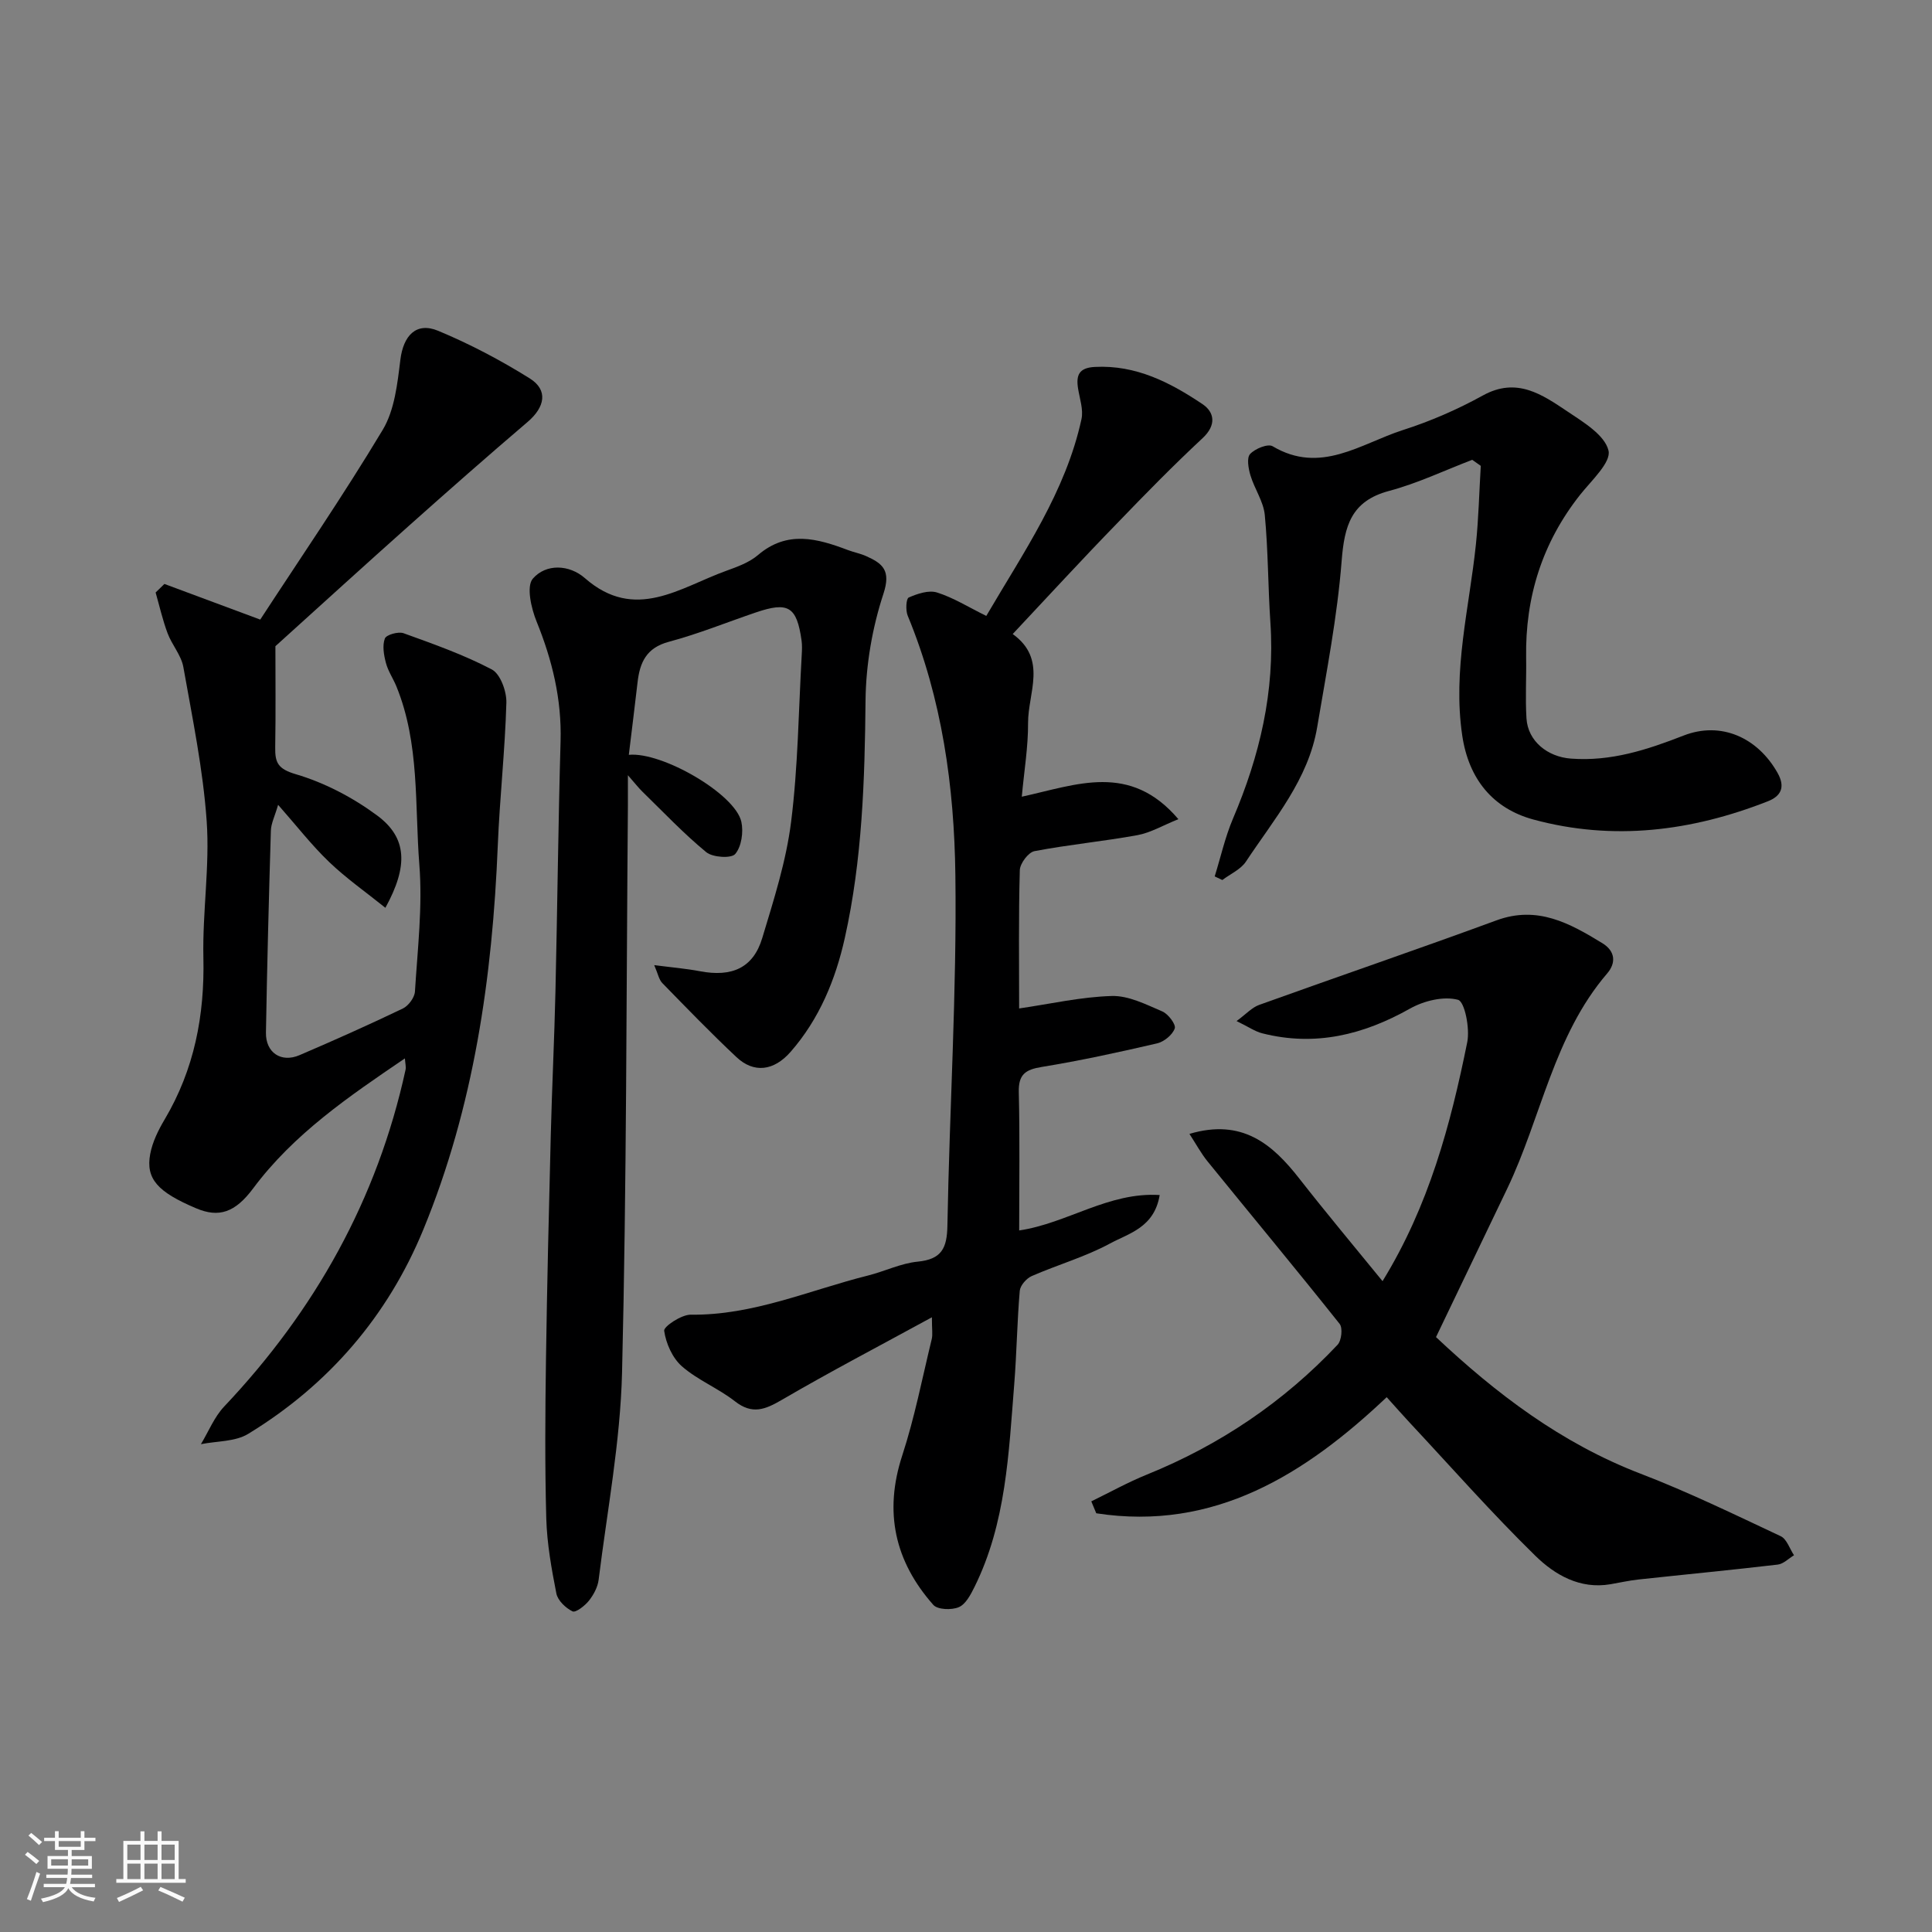
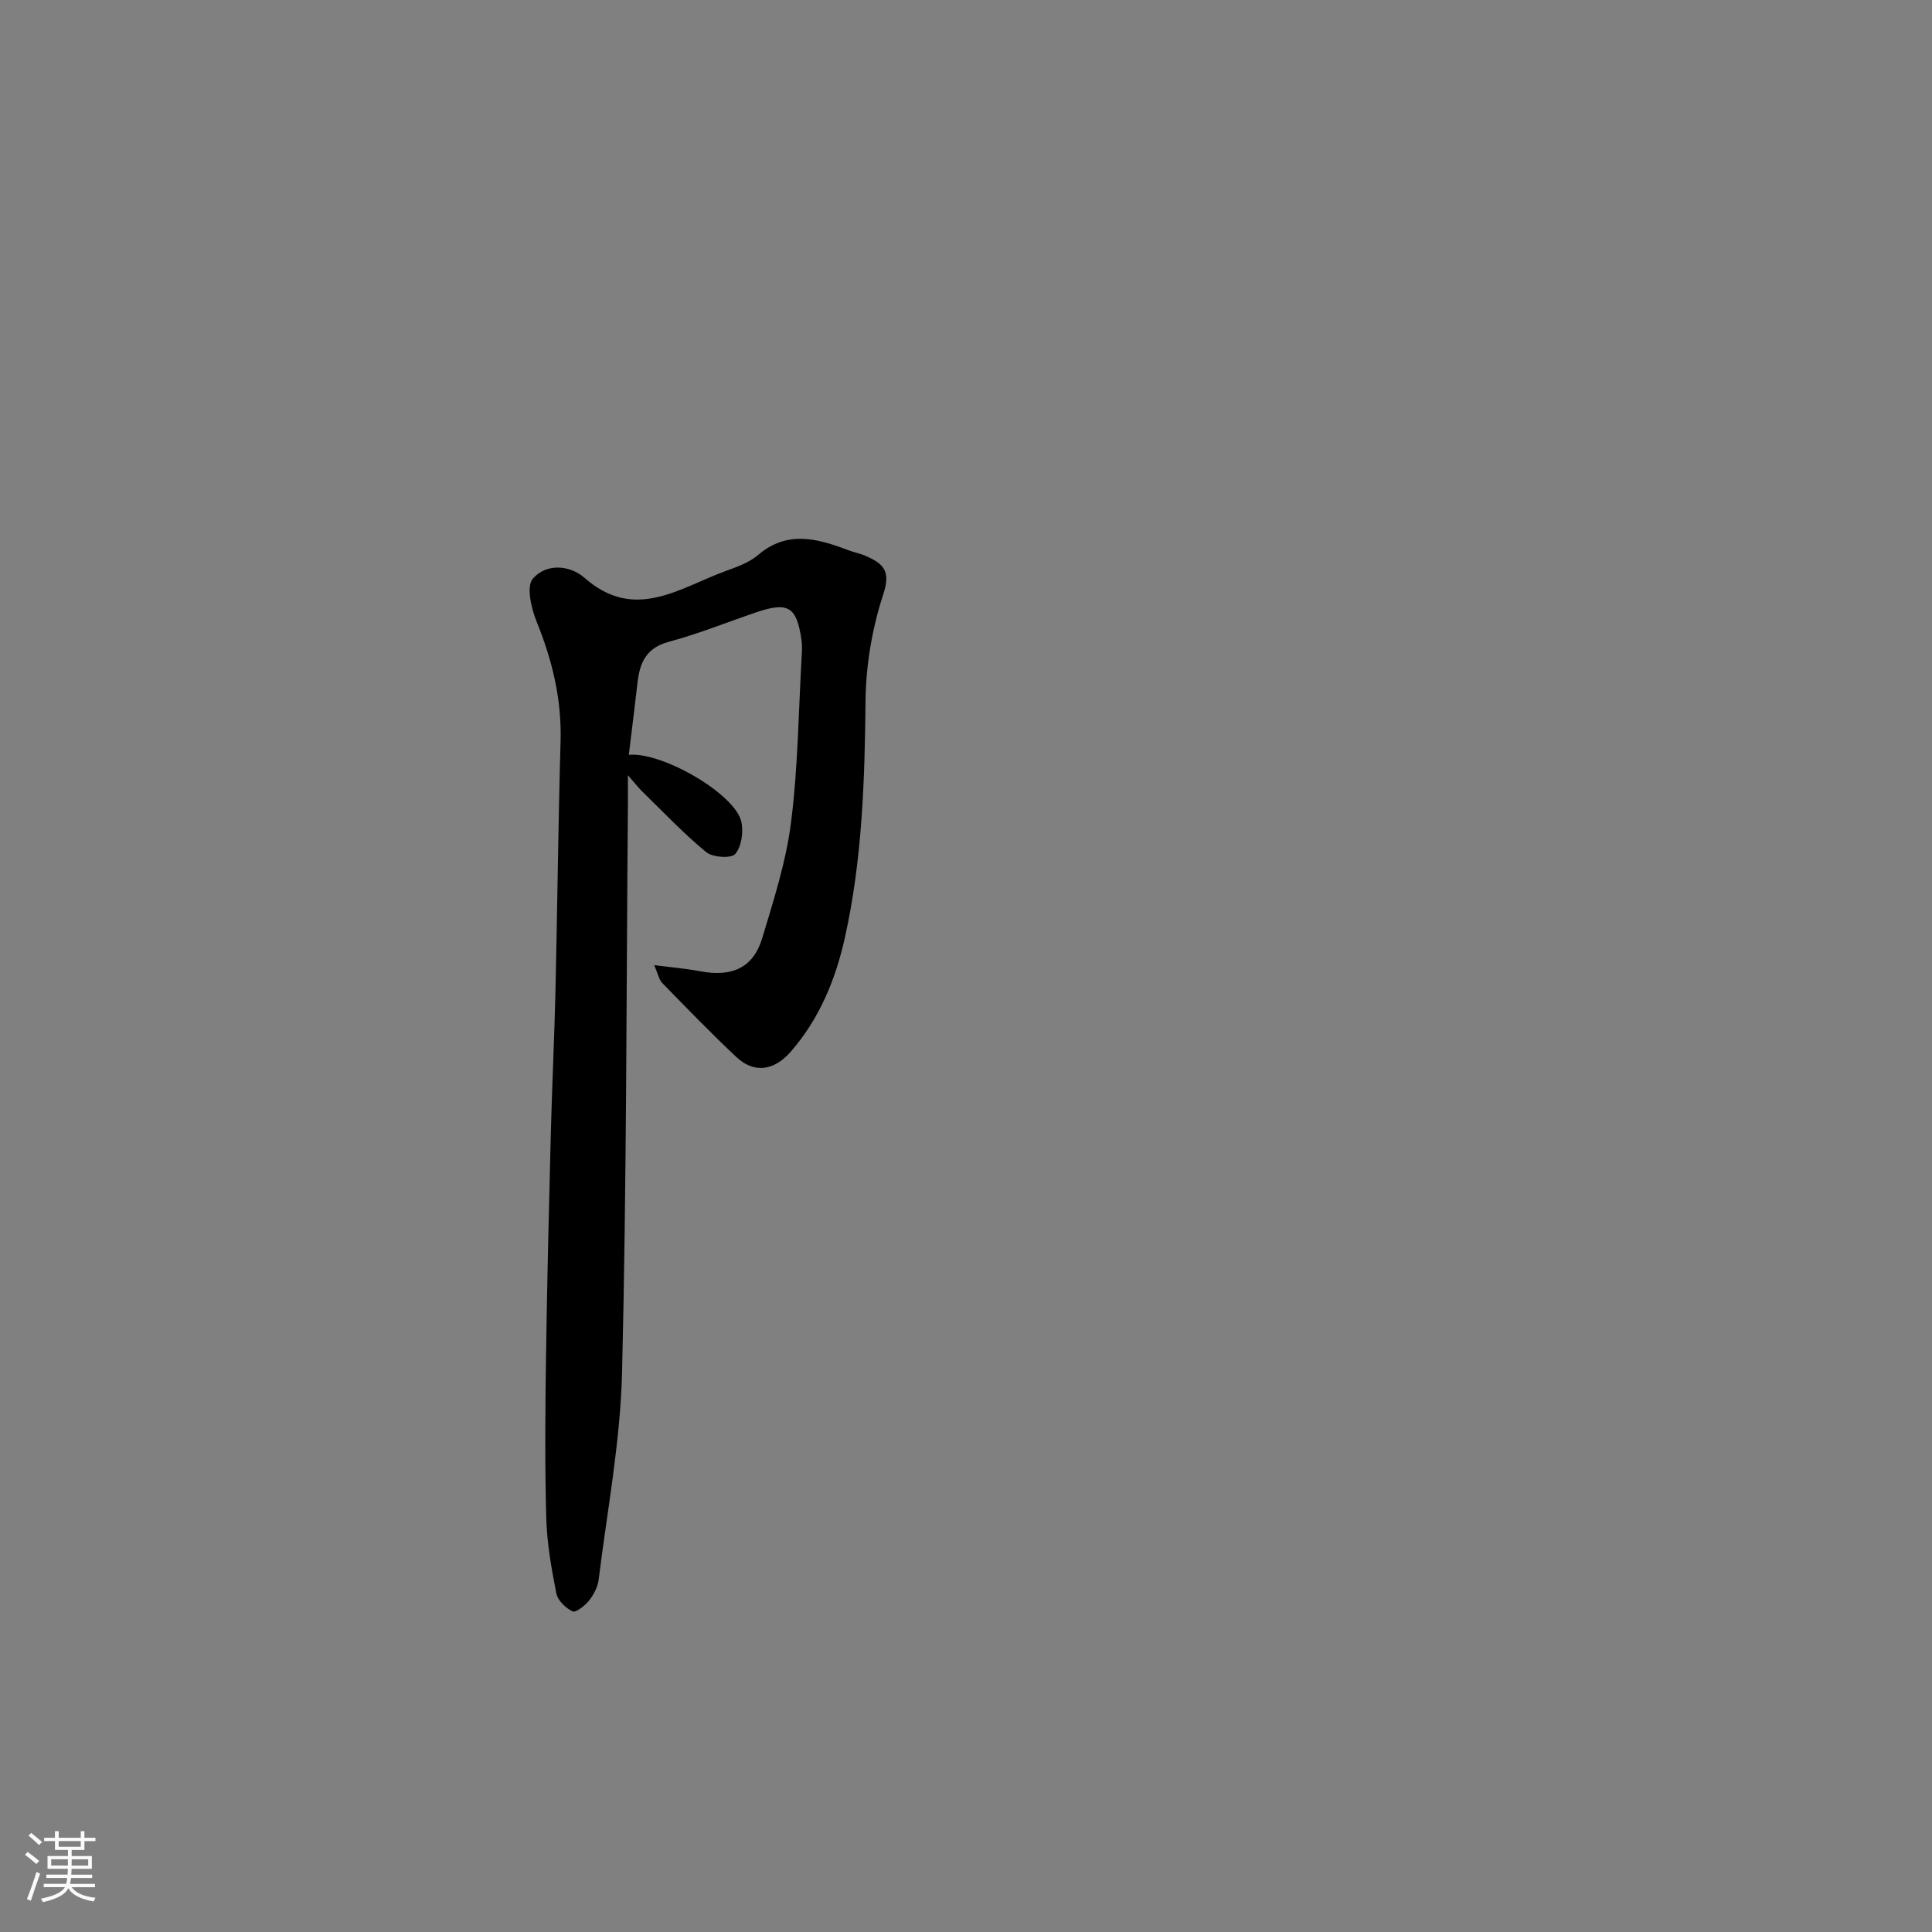
<svg xmlns="http://www.w3.org/2000/svg" enable-background="new 0 0 400 400" viewBox="0 0 400 400">
  <rect x="0" y="0" width="400" height="400" fill="#808080" stroke="none" />
  <path d="m5.17 384 .55-.58c.85.61 1.65 1.24 2.4 1.87l-.59.64c-.83-.73-1.62-1.38-2.36-1.93m1.22 9.53-.82-.34c.71-1.76 1.37-3.64 1.98-5.63.24.13.5.25.76.36-.6 1.67-1.24 3.54-1.92 5.61m-.5-13.5.57-.54c.56.44 1.31 1.06 2.26 1.87l-.64.64c-.68-.66-1.41-1.32-2.19-1.97m3.25.46h2.24v-1.36h.77v1.36h4.57v-1.36h.76v1.36h2.28v.69h-2.28v1.84h-2.64v1.26h4.18v2.64h-4.21c0 .45-.02.86-.05 1.21h4.32v.69h-4.38c-.04.34-.1.75-.19 1.22h5.15v.69h-4.82c.87 1.19 2.51 1.92 4.93 2.19-.17.31-.3.57-.37.76-2.77-.49-4.52-1.41-5.26-2.76-.56 1.26-2.3 2.23-5.24 2.9-.12-.24-.26-.48-.43-.72 2.73-.55 4.38-1.34 4.96-2.38h-4.38v-.69h4.65c.1-.38.17-.79.21-1.22h-4.32v-.69h4.4c.03-.34.05-.75.05-1.21h-4.2v-2.64h4.23v-1.26h-2.69v-1.84h-2.24zm1.46 4.46v1.29h3.45c.01-.4.02-.57.01-.53v-.32-.45h-3.46zm1.55-2.59h4.57v-1.19h-4.57zm6.11 2.59h-3.42v.77c-.01.19-.01.37-.02.53h3.44z" fill="#fafafa" />
-   <path d="m32.63 379.16h.82v1.98h3.54v7.89h1.46v.78h-14.37v-.78h1.46v-7.89h3.54v-1.98h.82v1.98h2.73zm-3.49 11.48.5.73c-1.61.82-3.28 1.63-5 2.41-.13-.27-.28-.55-.44-.82 1.75-.72 3.4-1.49 4.94-2.32m-2.78-5.55h2.73v-3.18h-2.73zm0 3.95h2.73v-3.2h-2.73zm3.54-3.95h2.73v-3.18h-2.73zm0 3.95h2.73v-3.2h-2.73zm7.89 4.68c-1.84-.92-3.51-1.7-5.02-2.32l.45-.73c1.89.8 3.57 1.55 5.04 2.23zm-1.62-11.81h-2.73v3.18h2.73zm-2.73 7.13h2.73v-3.2h-2.73z" fill="#fafafa" />
  <g fill="#000001">
-     <path d="m83.83 219.13c-11.65 7.91-23.03 15.65-31.43 26.93-3.73 5-7.09 6.1-11.78 4.11-7.97-3.37-10.48-6.09-9.52-11.25.47-2.5 1.68-4.95 3-7.17 6.13-10.36 8.28-21.52 8.01-33.48-.21-9.42 1.34-18.92.68-28.28-.75-10.69-2.95-21.3-4.83-31.89-.44-2.45-2.37-4.59-3.27-7.01-1.02-2.73-1.67-5.61-2.47-8.42.61-.59 1.21-1.18 1.82-1.77 6.26 2.33 12.53 4.66 19.84 7.38 8.11-12.44 17.15-25.61 25.36-39.29 2.46-4.1 3.04-9.55 3.65-14.49.61-4.99 3.26-7.91 7.83-6.01 6.56 2.73 12.92 6.08 18.95 9.85 3.87 2.42 3.17 5.95-.46 9.04-8.27 7.05-16.43 14.24-24.54 21.47-9.11 8.11-18.12 16.33-27.65 24.94 0 6.59.08 13.76-.04 20.93-.05 3.19.55 4.48 4.29 5.58 5.96 1.76 11.81 4.83 16.83 8.55 6.2 4.6 6.45 10.44 1.69 19.1-4-3.22-8.09-6.08-11.65-9.49-3.65-3.5-6.77-7.54-10.56-11.83-.69 2.38-1.46 3.86-1.5 5.37-.42 13.93-.78 27.86-1.02 41.79-.07 4.15 3.15 6.3 6.95 4.67 7.19-3.08 14.35-6.28 21.4-9.66 1.16-.56 2.42-2.26 2.5-3.51.54-8.75 1.6-17.59.91-26.27-.97-12.35.1-25.04-4.75-36.91-.67-1.64-1.73-3.17-2.17-4.86-.43-1.63-.77-3.58-.22-5.05.29-.78 2.78-1.49 3.87-1.1 6.2 2.24 12.46 4.45 18.27 7.5 1.78.94 3.08 4.54 3.02 6.88-.28 9.87-1.38 19.71-1.78 29.58-1.11 27.3-4.96 54.1-15.41 79.5-7.38 17.95-19.65 32.18-36.27 42.31-2.69 1.64-6.49 1.47-9.78 2.13 1.58-2.62 2.76-5.62 4.81-7.79 18.81-19.89 31.71-42.91 37.56-69.75.12-.6-.07-1.29-.14-2.33z" />
-     <path d="m209.67 131.27c7.25 5.21 3.15 12.19 3.18 18.42.03 4.9-.8 9.81-1.3 15.26 11.37-2.48 22.38-7.15 32.42 4.65-3.21 1.29-5.75 2.81-8.48 3.31-7.07 1.29-14.25 1.96-21.31 3.31-1.27.24-3 2.55-3.04 3.94-.27 9.65-.14 19.31-.14 28.63 6.47-.94 12.81-2.4 19.19-2.58 3.47-.1 7.1 1.76 10.46 3.2 1.22.52 2.85 2.69 2.57 3.51-.46 1.33-2.21 2.76-3.66 3.1-7.91 1.84-15.87 3.57-23.88 4.88-3.39.55-4.84 1.55-4.75 5.22.23 9.48.08 18.96.08 28.63 9.96-1.47 18.5-8 29.09-7.33-1.12 6.75-6.4 7.93-10.3 10.04-5.11 2.77-10.84 4.39-16.2 6.74-1.09.48-2.37 1.94-2.47 3.05-.55 6.41-.63 12.86-1.14 19.28-1.15 14.32-1.67 28.79-8.24 42.05-.79 1.59-1.82 3.57-3.25 4.17-1.48.63-4.38.53-5.27-.48-7.97-9.01-10.26-19.2-6.43-30.93 2.57-7.87 4.15-16.05 6.11-24.11.22-.92.03-1.94.03-4.5-10.97 5.99-21.14 11.3-31.04 17.08-3.48 2.03-6.15 3.12-9.73.32-3.45-2.7-7.72-4.39-10.99-7.25-1.96-1.72-3.3-4.74-3.67-7.35-.13-.89 3.57-3.36 5.5-3.34 12.91.17 24.54-5.06 36.68-8.1 3.47-.87 6.82-2.54 10.32-2.88 4.95-.49 6.06-2.79 6.14-7.45.43-24.19 1.96-48.39 1.65-72.57-.23-18.28-2.75-36.51-9.87-53.72-.46-1.1-.33-3.53.21-3.76 1.8-.79 4.14-1.58 5.86-1.04 3.37 1.06 6.47 3.01 10.2 4.85 7.75-13.24 16.43-25.68 19.71-40.75.42-1.95-.36-4.19-.7-6.28-.46-2.8.16-4.35 3.46-4.52 8.52-.45 15.61 3.22 22.28 7.69 2.49 1.67 2.95 4.33.05 7.04-6.09 5.67-11.93 11.63-17.7 17.63-7.18 7.38-14.13 14.94-21.63 22.94z" />
    <path d="m135.45 199.82c3.72.48 6.61.72 9.45 1.26 6.65 1.27 11.05-.69 12.91-6.85 2.39-7.92 4.96-15.93 5.98-24.08 1.44-11.44 1.54-23.04 2.2-34.58.06-1 .1-2.02-.04-3-1-7-2.74-8.06-9.49-5.76-6 2.04-11.9 4.44-18 6.07-4.64 1.24-5.99 4.28-6.46 8.38-.58 5.01-1.2 10.01-1.81 15.02 6.85-.68 22.03 8.09 23.3 13.87.46 2.11.03 5.13-1.27 6.66-.81.96-4.65.72-5.99-.37-4.68-3.85-8.88-8.3-13.24-12.55-.77-.75-1.44-1.62-2.99-3.39 0 2.86.01 4.61 0 6.35-.33 39.1-.26 78.2-1.21 117.29-.35 14.35-3.08 28.64-4.85 42.94-.19 1.52-1.05 3.12-2.02 4.34-.84 1.05-2.73 2.51-3.38 2.2-1.42-.69-3.06-2.25-3.35-3.71-1.01-5.12-1.94-10.33-2.09-15.53-.3-10.99-.22-22-.06-32.99.22-15.43.6-30.87.99-46.3.25-9.94.74-19.87.97-29.8.4-17.26.57-34.54 1.06-51.8.25-8.71-1.72-16.81-4.97-24.82-1.11-2.74-2.15-7.28-.77-8.87 2.73-3.15 7.55-2.93 10.78-.1 10.39 9.1 19.69 1.93 29.26-1.52 2.3-.83 4.76-1.72 6.57-3.26 6.07-5.19 12.3-3.43 18.67-1.02 1.22.46 2.53.7 3.71 1.23 3.43 1.53 5.19 2.95 3.6 7.79-2.31 7.03-3.63 14.68-3.71 22.08-.16 16.53-.68 32.98-4.28 49.15-1.92 8.64-5.28 16.82-11.24 23.63-3.47 3.96-7.6 4.47-11.21 1.08-5.27-4.95-10.3-10.15-15.35-15.33-.69-.71-.89-1.91-1.67-3.71z" />
-     <path d="m297.31 276.83c12.44 11.71 25.96 21.99 42.35 28.28 9.87 3.79 19.43 8.44 29.01 12.94 1.26.59 1.86 2.6 2.76 3.95-1.12.67-2.18 1.79-3.36 1.93-9.61 1.13-19.24 2.05-28.85 3.09-1.95.21-3.87.65-5.8.98-6.32 1.08-11.51-1.95-15.53-5.88-9.03-8.83-17.4-18.34-26.03-27.58-1.46-1.56-2.86-3.17-4.76-5.27-16.82 15.92-35.64 27.81-60.13 24.04-.34-.82-.69-1.65-1.03-2.47 3.83-1.86 7.57-3.95 11.5-5.54 15.11-6.12 28.32-15.03 39.49-26.88.82-.87 1.1-3.47.43-4.32-8.99-11.3-18.22-22.4-27.32-33.61-1.37-1.68-2.41-3.64-3.78-5.73 10.91-3.24 17.17 2.1 22.78 9.29 5.55 7.1 11.34 14.01 17.2 21.2 9.61-15.63 14.09-32.41 17.54-49.49.57-2.84-.53-8.39-1.91-8.76-2.98-.8-7.06.2-9.93 1.81-9.68 5.45-19.66 7.9-30.59 5.13-1.52-.38-2.89-1.36-5.33-2.54 2-1.47 3.18-2.81 4.66-3.34 16.36-5.89 32.83-11.51 49.15-17.51 8.48-3.12 15.17.6 21.91 4.72 2.71 1.65 2.88 4.1 1 6.28-11.08 12.92-13.62 29.77-20.68 44.53-4.88 10.15-9.75 20.31-14.75 30.75z" />
-     <path d="m304.81 95.2c-5.73 2.19-11.32 4.87-17.22 6.44-7.87 2.1-9.25 7.25-9.82 14.53-.9 11.52-3.14 22.95-5.06 34.37-1.82 10.86-8.94 19.05-14.75 27.84-1.08 1.63-3.23 2.56-4.89 3.82-.53-.25-1.06-.5-1.58-.75 1.24-3.98 2.15-8.11 3.77-11.93 5.55-13.01 8.73-26.4 7.76-40.65-.5-7.41-.45-14.86-1.16-22.25-.27-2.8-2.13-5.41-2.97-8.2-.42-1.42-.81-3.62-.07-4.42 1.02-1.11 3.69-2.19 4.66-1.61 9.93 5.91 18.26-.55 26.94-3.34 5.72-1.83 11.33-4.27 16.59-7.17 7.01-3.88 12.27-.2 17.5 3.3 3.31 2.22 7.72 4.86 8.51 8.09.6 2.44-3.55 6.23-5.89 9.19-7.82 9.9-11.36 21.15-11.16 33.69.07 4.19-.19 8.39.07 12.57.29 4.76 4.39 7.98 9.19 8.34 8.29.63 15.78-1.82 23.34-4.77 7.75-3.02 15.34.41 19.46 7.74 1.69 3.01.63 4.83-2.02 5.87-15.78 6.2-32 8.26-48.55 3.77-8.35-2.27-13.38-8.35-14.72-17.39-2-13.55 1.46-26.41 2.83-39.56.56-5.4.68-10.84 1.01-16.27-.57-.42-1.17-.84-1.77-1.25z" />
  </g>
</svg>